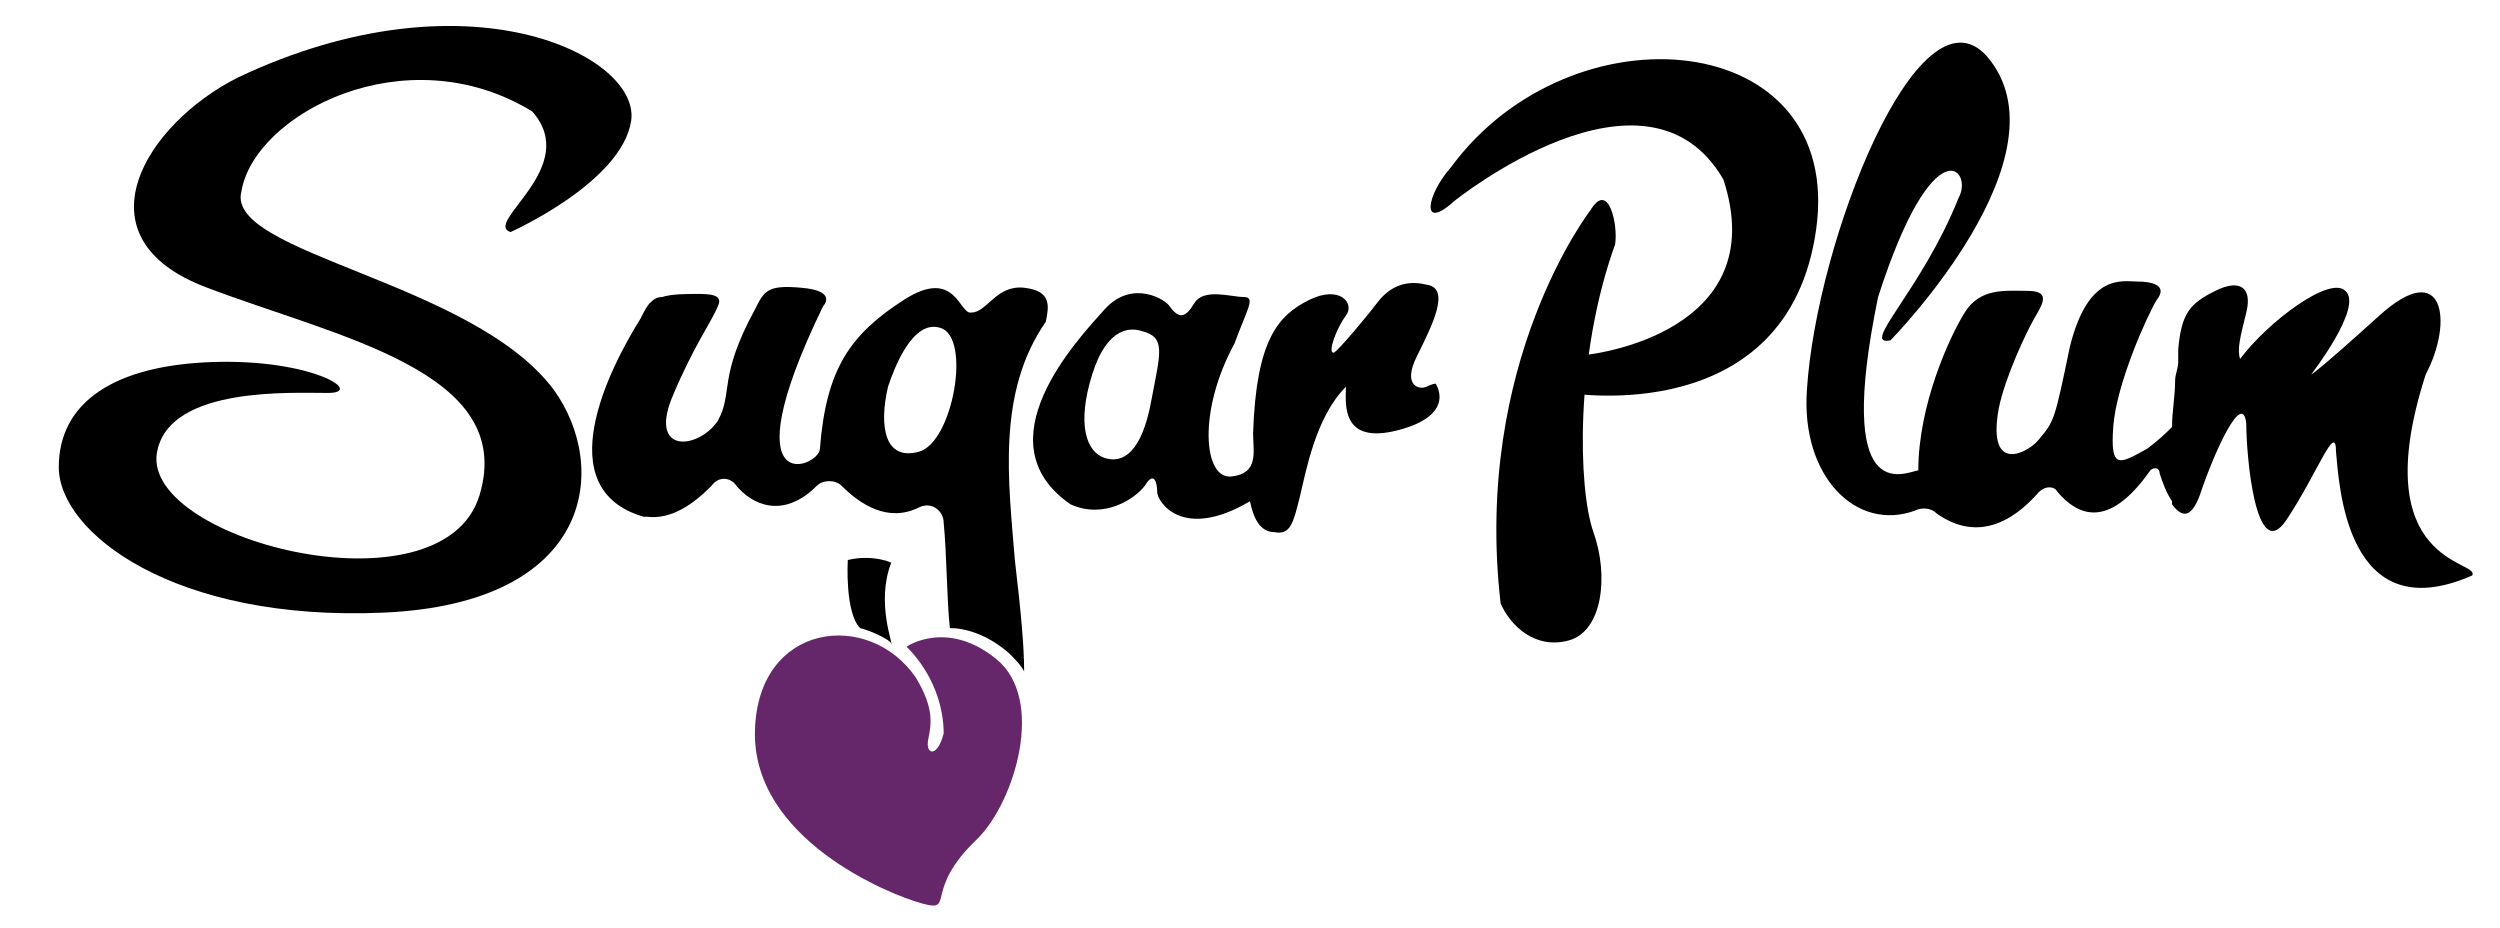
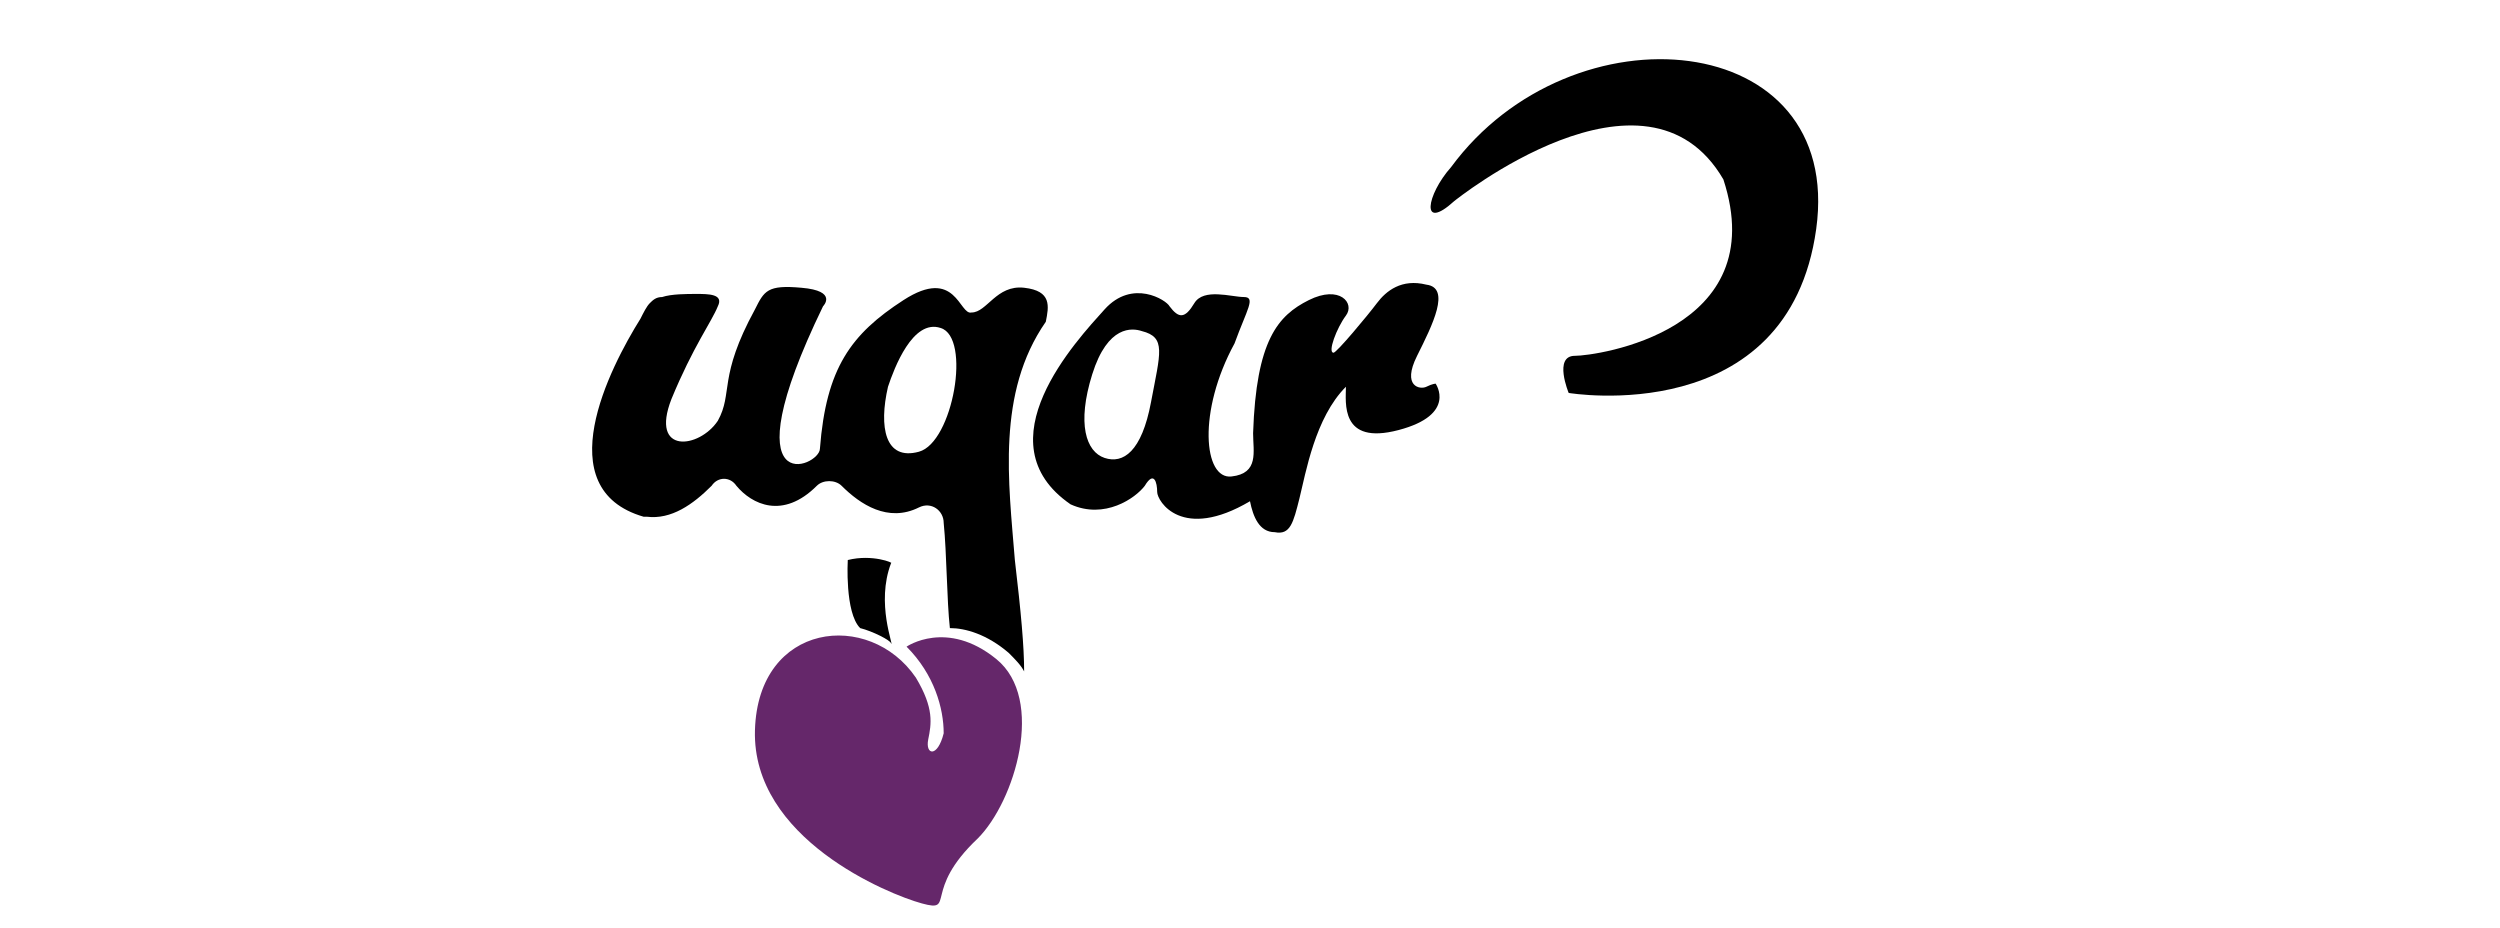
<svg xmlns="http://www.w3.org/2000/svg" viewBox="-438 486 80.8 30">
-   <path d="m-421.5 493.5s3.6-1.6 3.9-3.6c.3-2.1-5.3-4.9-12.7-1.4-3 1.5-5.3 5.2-1 6.8 4.2 1.6 10 2.7 8.8 6.7s-11.2 1.4-10.4-1.5c.5-2 4.3-1.8 5.5-1.8s-.5-1.1-3.7-1-5 1.3-5 3.4 3.7 5 10.5 4.7 7.3-4.7 5.5-7.2c-2.6-3.5-10.6-4.4-10.1-6.4.4-2.5 5.3-5.1 9.4-2.6 1.6 1.8-1.6 3.6-.7 3.9z" />
  <path d="m-408.7 506.9s1.3-.9 2.9.4.6 4.6-.6 5.8c-1.8 1.7-.7 2.4-1.8 2.1s-5.5-2.1-5.4-5.6 3.7-3.9 5.2-1.7c.6 1 .5 1.5.4 2s.3.6.5-.2c0-.8-.3-1.9-1.2-2.8z" fill="#65276a" />
  <path d="m-410.6 504.1s-.1 1.7.4 2.2c.4.1 1 .4 1 .5.1.1-.5-1.3 0-2.6.1 0-.6-.3-1.4-.1z" />
  <path d="m-391.6 498.4s-.1 0-.3.1-.8 0-.3-1 1.1-2.2.3-2.3c-.8-.2-1.3.2-1.6.6s-1.3 1.6-1.4 1.6c-.2 0 .1-.8.4-1.2s-.2-1-1.2-.5-1.7 1.3-1.8 4.3c0 .6.2 1.3-.7 1.4s-1.1-2.1.1-4.3c.4-1.1.7-1.5.3-1.5s-1.3-.3-1.6.2-.5.5-.8.1c-.1-.2-1.2-.9-2.1.1s-4 4.3-1.1 6.3c1.1.5 2.1-.2 2.4-.6.3-.5.4-.1.4.2s.8 1.6 3 .3c.1.5.3 1 .8 1 .5.1.6-.3.8-1.1s.5-2.6 1.5-3.6c0 .5-.2 1.9 1.7 1.4s1.2-1.5 1.2-1.5zm-9.2.6c-.3 1.6-.9 2-1.5 1.8s-.9-1.1-.4-2.7 1.3-1.5 1.6-1.4c.8.2.6.7.3 2.3z" />
-   <path d="m-386.6 492.8s-3.8 4.9-2.9 12.7c.3.7 1.1 1.5 2.2 1.2s1.3-2.1.8-3.5-.6-5.7.7-9.3c.1-.6-.2-2.1-.8-1.1z" />
  <path d="m-391 492.5s6.2-5 8.7-.7c1.6 4.9-4.1 5.7-4.8 5.7s-.2 1.2-.2 1.2 7.1 1.2 8-5.3-7.9-7.3-11.8-2c-.8.9-1 2.1.1 1.1z" />
  <path d="m-404.9 495.3c-.9-.1-1.2.8-1.7.8-.4.1-.5-1.5-2.2-.4s-2.5 2.2-2.7 4.8c0 .6-3 1.8.1-4.6 0 0 .5-.5-.7-.6-1.1-.1-1.2.1-1.5.7-1.2 2.2-.7 2.7-1.2 3.6-.6.9-2.2 1.1-1.5-.7.7-1.7 1.3-2.5 1.5-3 .2-.4-.3-.4-.7-.4-.3 0-.8 0-1.1.1-.2 0-.3.1-.4.2s-.2.3-.3.5c-1 1.6-3 5.5.1 6.4h.1c.8.1 1.5-.4 2.1-1 .2-.3.6-.3.8 0 .5.6 1.5 1.1 2.6 0 .2-.2.6-.2.8 0 .6.6 1.5 1.2 2.5.7.4-.2.8.1.8.5.1 1 .1 2.5.2 3.4.5 0 1.2.2 1.9.8.2.2.4.4.5.6 0-.8-.1-1.9-.3-3.6-.2-2.5-.6-5.4 1-7.7.1-.5.2-1-.7-1.1zm-3.4 5.3c-1.1.3-1.3-.8-1-2.1.2-.6.8-2.2 1.7-1.9 1 .3.4 3.7-.7 4z" />
-   <path d="m-359.6 498.1c.9-1.7.6-3.8-1.5-1.9s-2.2 1.9-2.2 1.9 1.7-2.2 1.1-2.7c-.5-.5-2.5 1-3.4 2.2-.1-.3 0-.7.2-1.5s-.2-1.1-1-.7-1.1.7-1.2 1.9v.4c0 .2-.1.4-.1.6 0 .5-.1 1-.1 1.5-.2.2-.4.4-.8.7-.9.5-1.2.7-1.1-.7s1.1-3.6 1.4-4.1c.4-.5-.2-.6-.6-.6-.5 0-1.6-.3-2.2 2.1-.5 2.4-.5 2.4-1 3-.3.4-1.7 1.2-1.3-1 .2-1 .9-2.5 1.2-3s.4-.8-.3-.8-1.5-.1-2 .7-1.5 3-1.5 5.1c-.5.1-2.7 1.2-1.3-5.6 1.8-5.6 3.1-4.1 2.6-3.2-1.2 3-3.2 4.8-2.2 4.6 0 0 5.9-6 3.1-9.2-2.2-2.4-5.5 6-5.8 10.8-.2 2.8 1.6 4.6 3.5 3.9.2-.1.5-.1.7.1.7.5 1.9.9 3.3-.7.2-.2.5-.2.6 0 .6.7 1.6 1.3 3-.7.1-.1.3-.1.3.1.1.3.2.6.4.9v.1c.3.4.6.5.9-.3.5-1.5 1.4-3.4 1.5-2.3 0 1 .3 4.6 1.3 3.1s1.6-3.2 1.6-2.2c.1 1 .3 5.8 4.4 4 .3-.5-3.5-.3-1.5-6.5z" />
</svg>